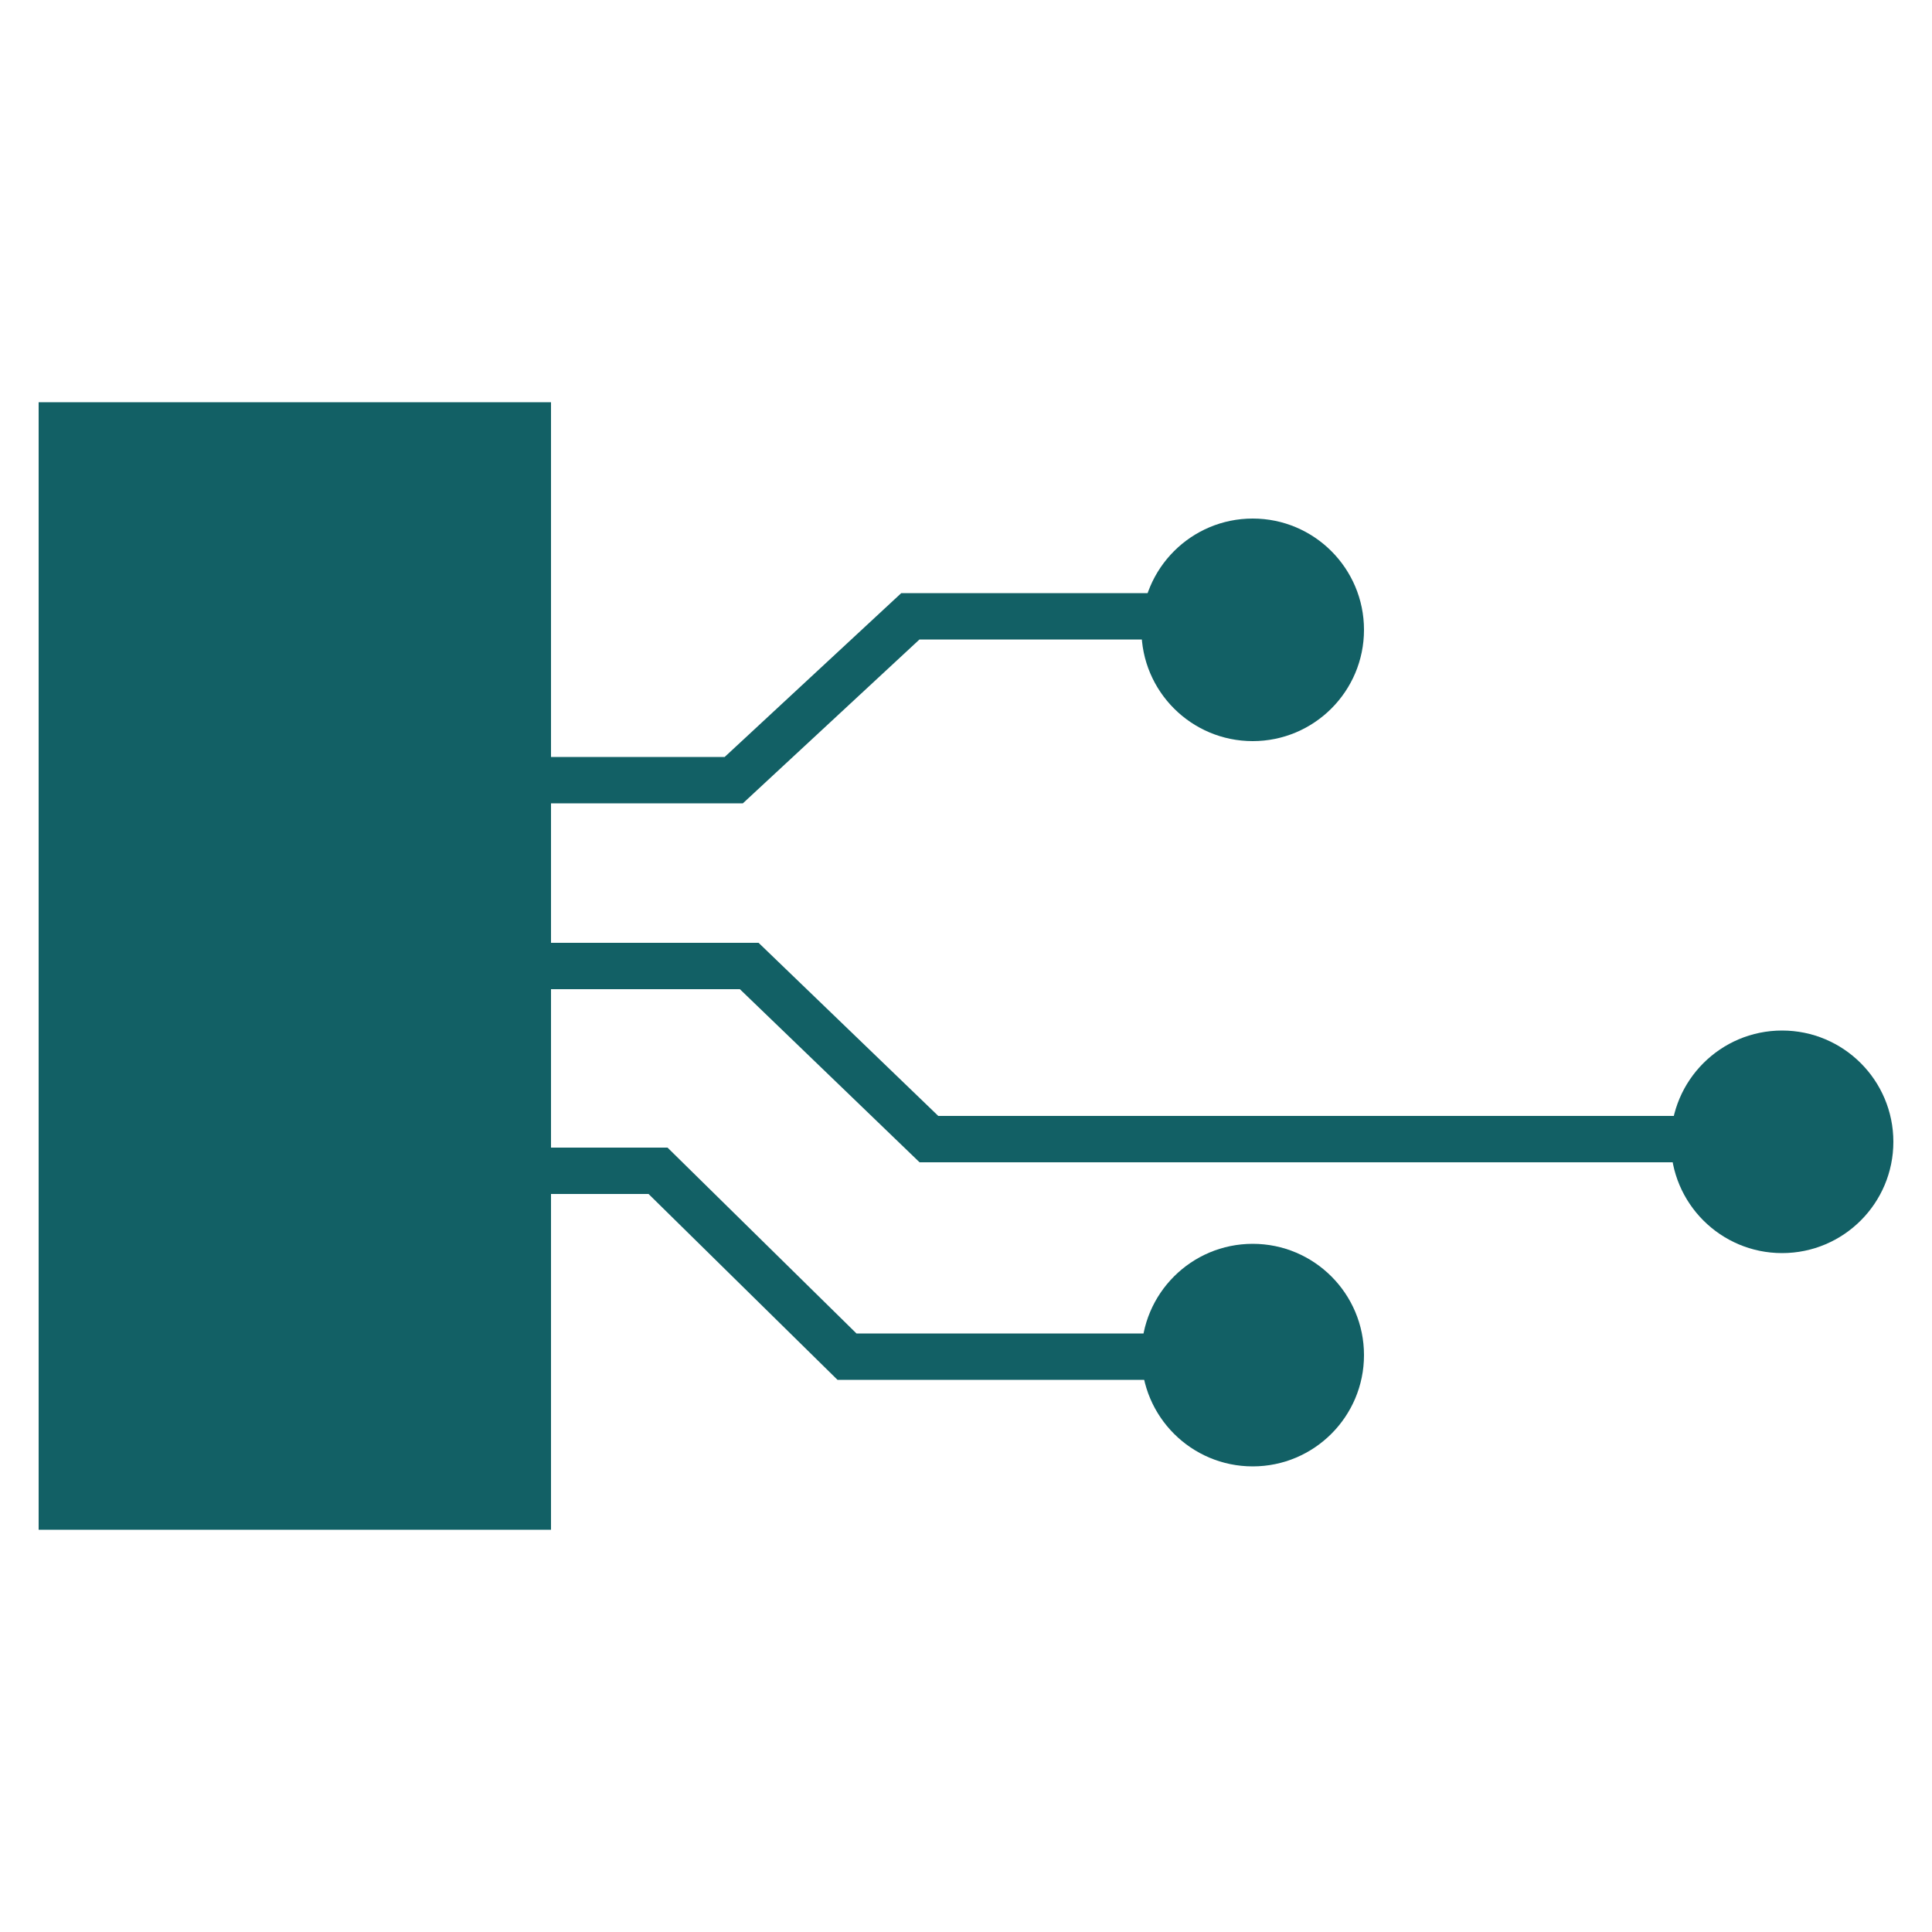
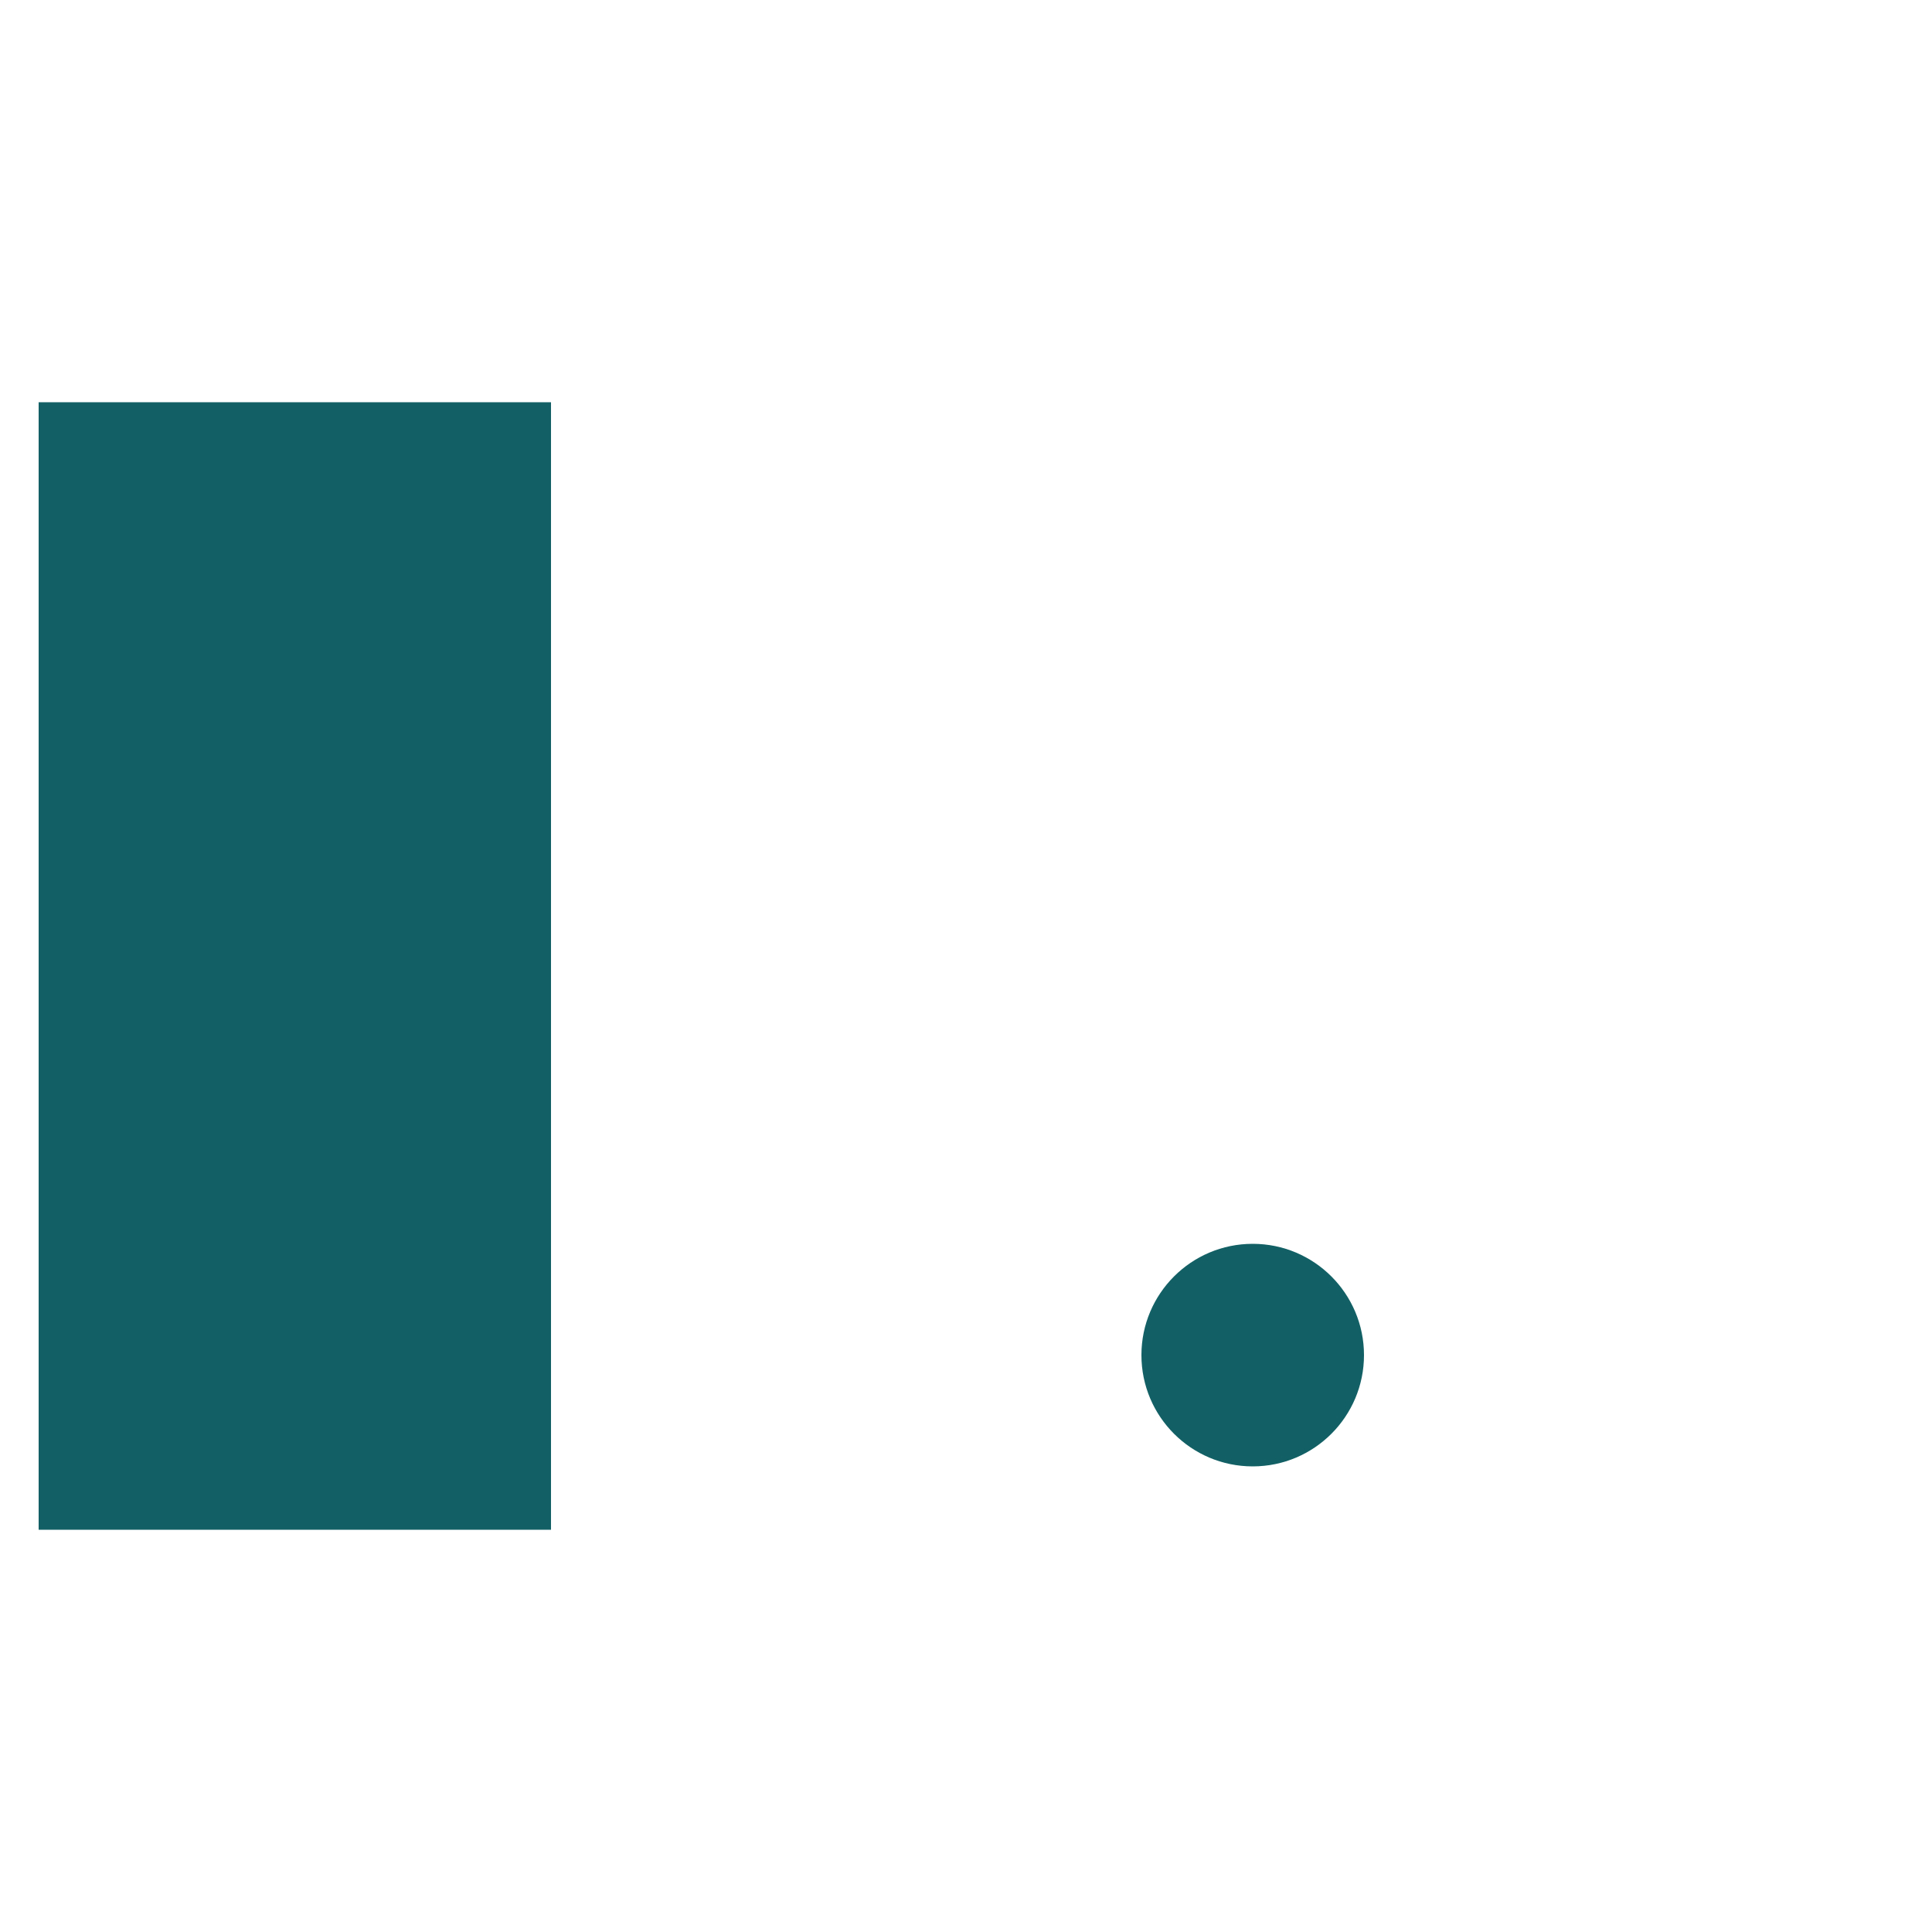
<svg xmlns="http://www.w3.org/2000/svg" id="Calque_1" data-name="Calque 1" viewBox="0 0 50 50">
  <defs>
    <style>
      .cls-1 {
        fill: #126065;
        stroke-width: 0px;
      }

      .cls-2 {
        fill: none;
        stroke: #126065;
        stroke-miterlimit: 10;
        stroke-width: 1.2px;
      }
    </style>
  </defs>
  <rect class="cls-1" x="1" y="10.41" width="13.26" height="29.18" />
-   <path class="cls-2" d="M13.69,30.3h3.34l4.89,4.81h8.56M13.85,25h5.54l4.65,4.48h19.89M13.66,20.19h5.33l4.57-4.24h7.39" />
  <g>
-     <path class="cls-1" d="M35.3,16.3c0,1.59-1.29,2.88-2.88,2.88s-2.88-1.29-2.88-2.88,1.29-2.88,2.88-2.88,2.88,1.29,2.88,2.88" />
    <path class="cls-1" d="M35.3,35.07c0,1.59-1.29,2.88-2.88,2.88s-2.88-1.29-2.88-2.88,1.29-2.88,2.88-2.88,2.88,1.29,2.88,2.88" />
-     <path class="cls-1" d="M49,29.55c0,1.59-1.29,2.88-2.88,2.88s-2.88-1.29-2.88-2.88,1.29-2.88,2.88-2.88,2.88,1.29,2.88,2.88" />
  </g>
</svg>